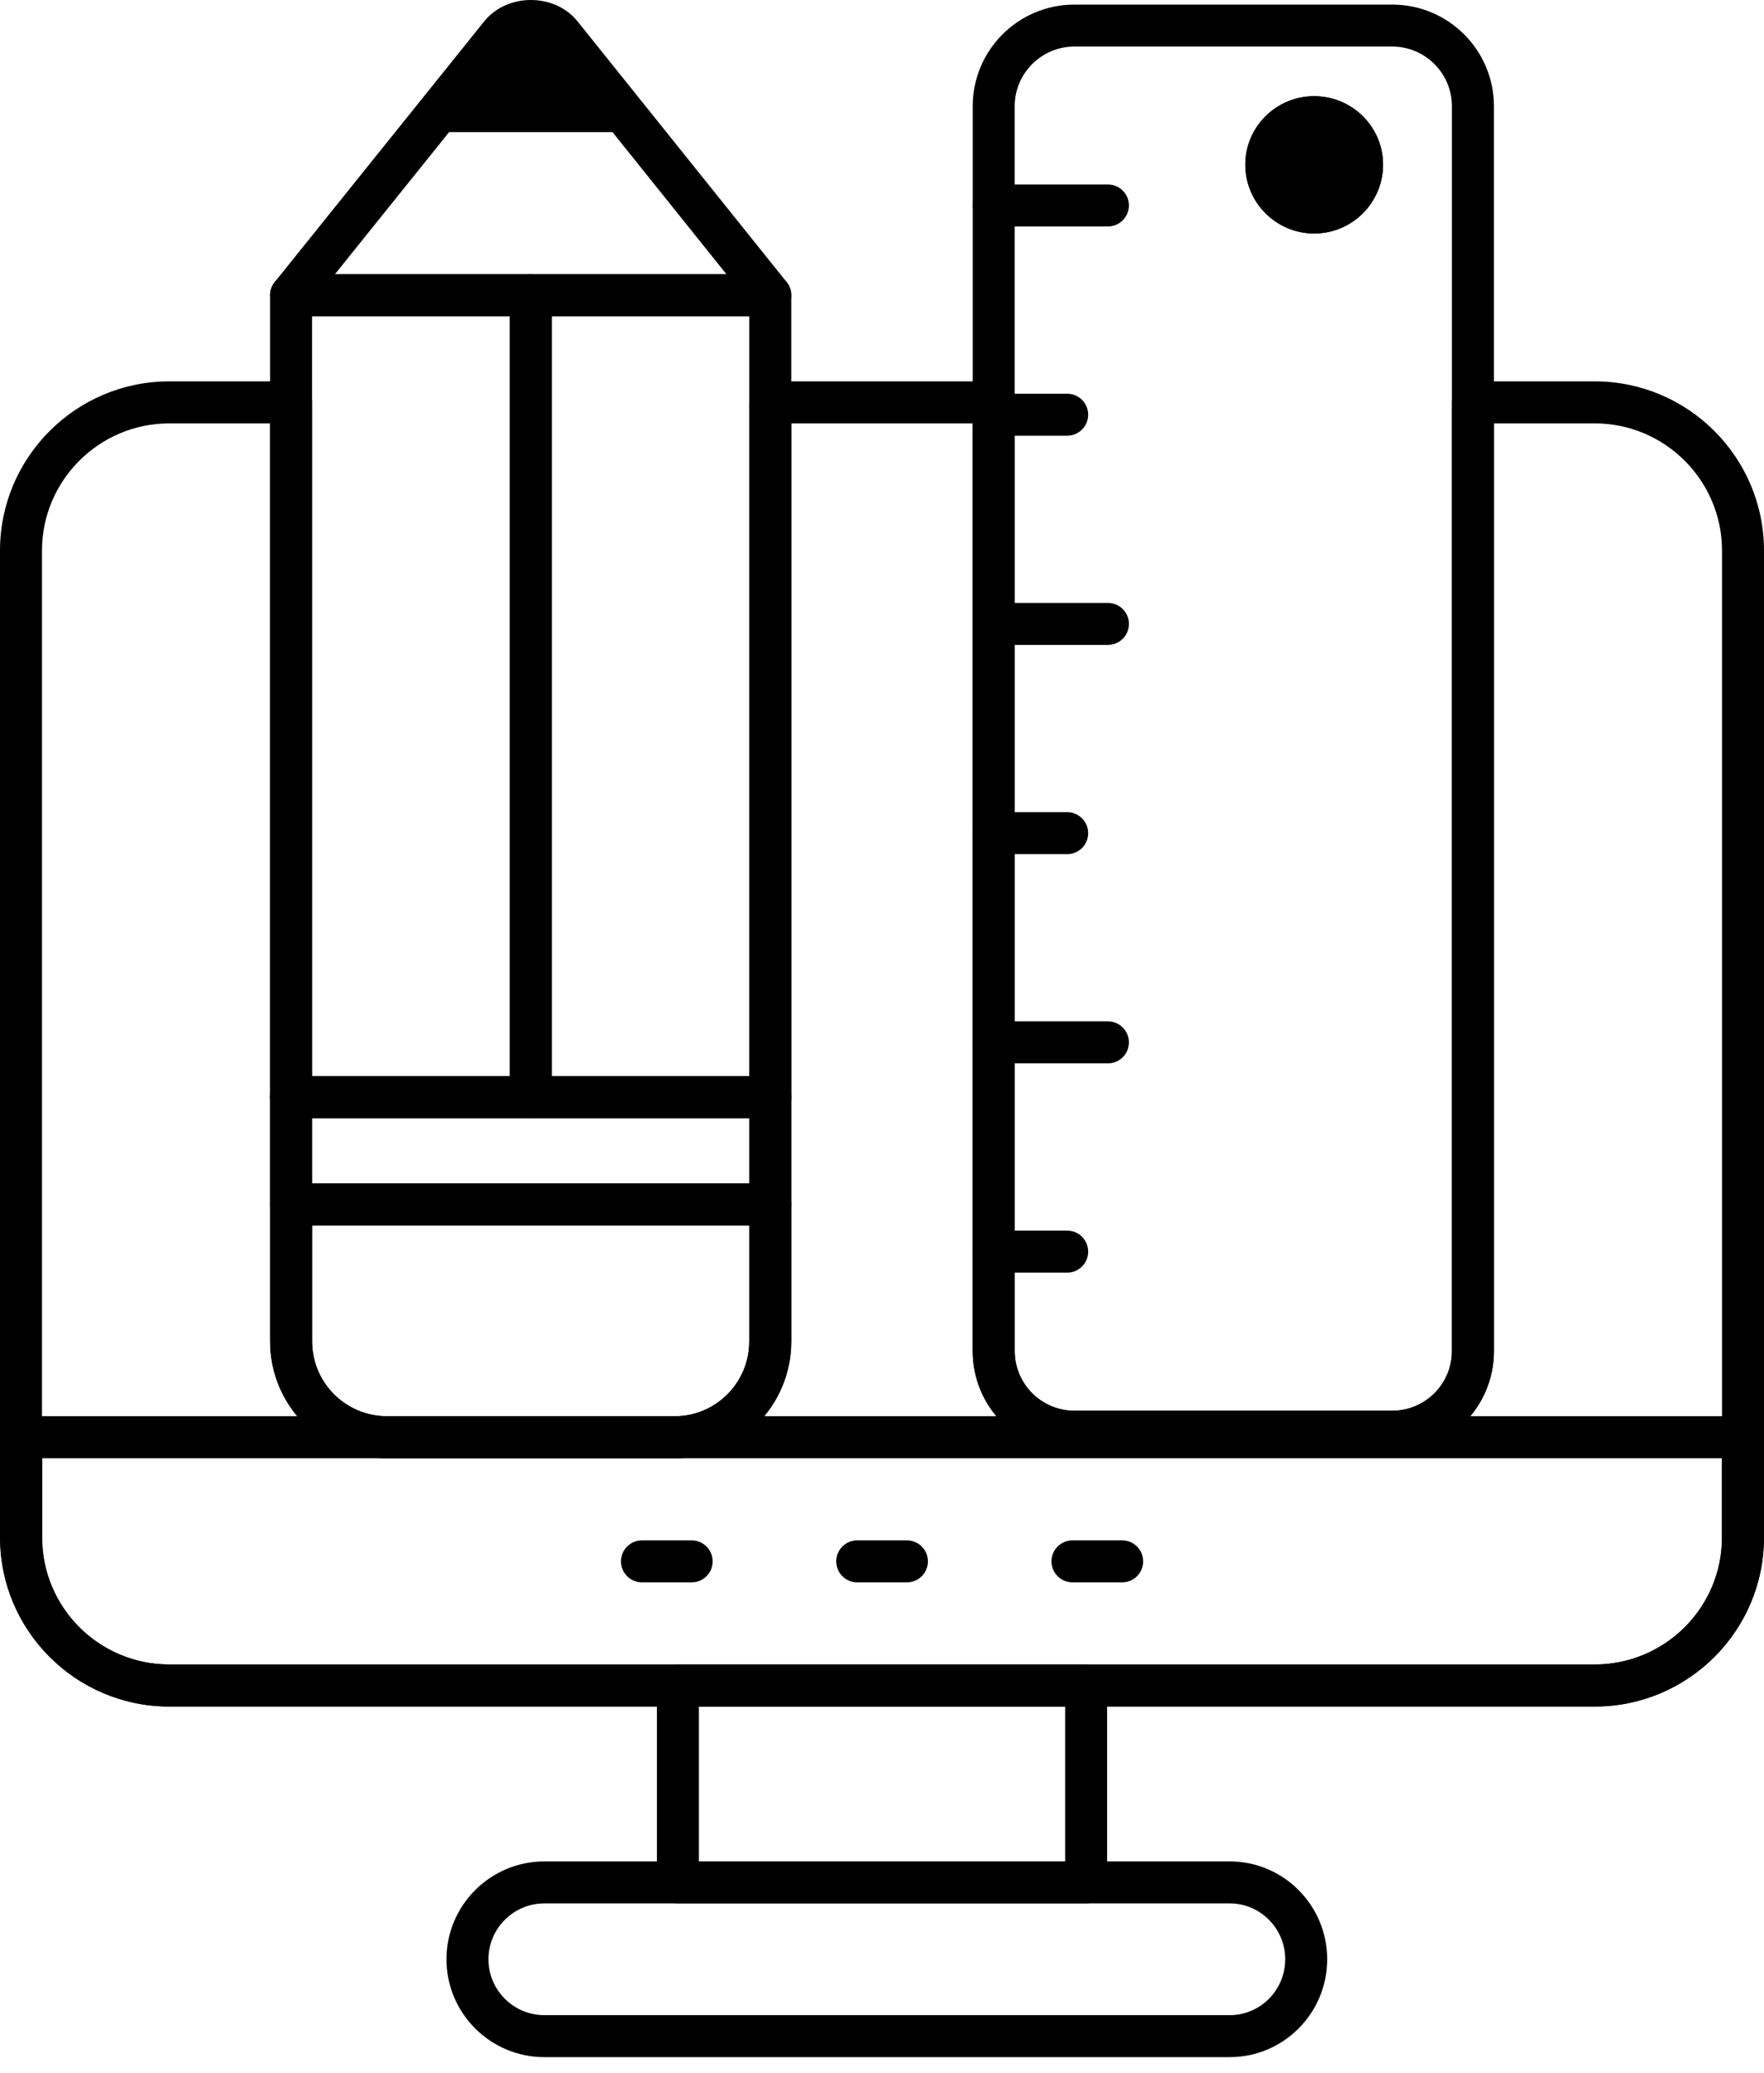
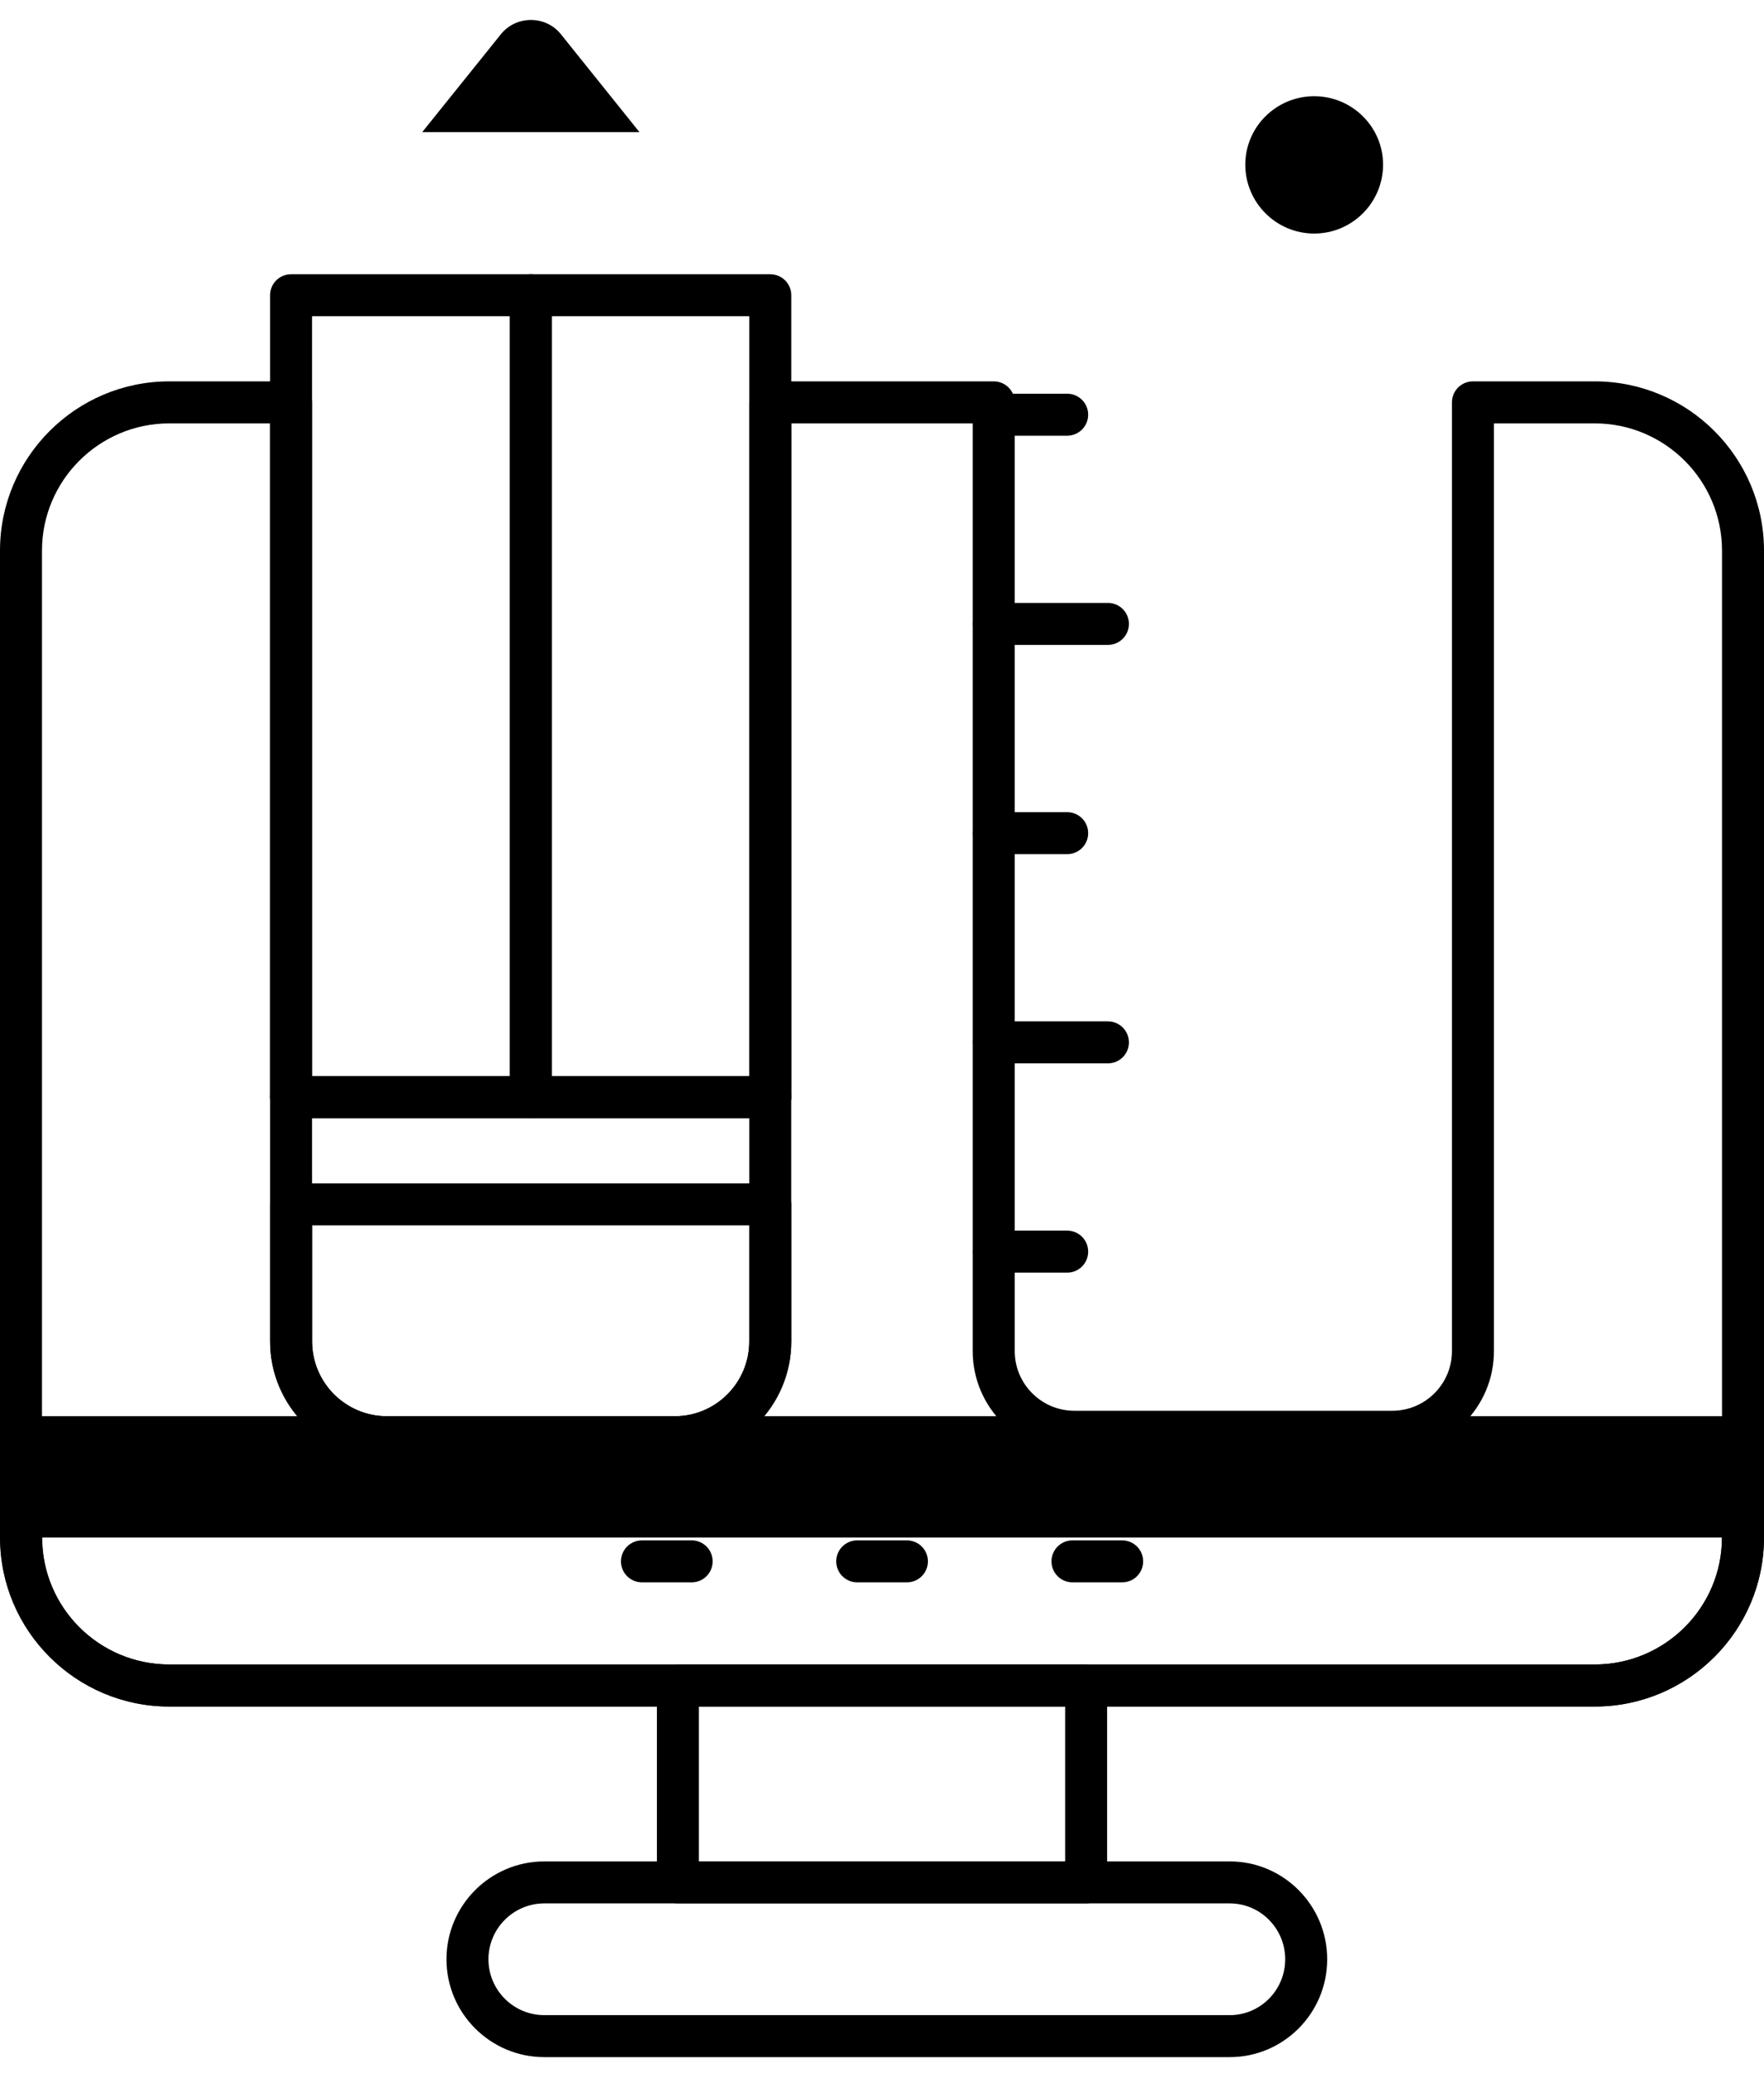
<svg xmlns="http://www.w3.org/2000/svg" width="40" height="47" viewBox="0 0 40 47" fill="none">
  <path d="M36.162 38.696H3.838C1.722 38.696 0 36.978 0 34.867V12.486C0 10.37 1.722 8.648 3.838 8.648H6.6C6.863 8.648 7.076 8.861 7.076 9.125V24.401H16.99V9.125C16.99 8.861 17.203 8.648 17.466 8.648H22.534C22.797 8.648 23.01 8.861 23.01 9.125V30.639C23.01 31.384 23.616 31.991 24.362 31.991H31.571C32.317 31.991 32.924 31.384 32.924 30.639V9.125C32.924 8.861 33.137 8.648 33.4 8.648H36.162C38.279 8.648 40 10.37 40 12.486V34.867C40 36.978 38.279 38.696 36.162 38.696ZM3.838 9.601C2.247 9.601 0.952 10.896 0.952 12.486V34.867C0.952 36.453 2.247 37.743 3.838 37.743H36.162C37.753 37.743 39.048 36.453 39.048 34.867V12.486C39.048 10.896 37.753 9.601 36.162 9.601H33.876V30.639C33.876 31.91 32.842 32.944 31.571 32.944H24.362C23.091 32.944 22.057 31.91 22.057 30.639V9.601H17.943V24.877C17.943 25.14 17.73 25.353 17.466 25.353H6.6C6.337 25.353 6.124 25.14 6.124 24.877V9.601H3.838Z" fill="black" />
  <path d="M24.629 43.161H15.372C15.109 43.161 14.896 42.948 14.896 42.685V38.218C14.896 37.955 15.109 37.742 15.372 37.742H24.629C24.892 37.742 25.105 37.955 25.105 38.218V42.685C25.105 42.948 24.892 43.161 24.629 43.161ZM15.848 42.209H24.153V38.695H15.848V42.209Z" fill="black" />
-   <path d="M36.165 38.699H3.837C1.724 38.699 0.005 36.979 0.005 34.866V32.59C0.005 32.327 0.218 32.114 0.481 32.114H39.522C39.785 32.114 39.998 32.327 39.998 32.59V34.866C39.998 36.979 38.278 38.699 36.165 38.699ZM0.957 33.067V34.866C0.957 36.454 2.249 37.746 3.837 37.746H36.165C37.753 37.746 39.046 36.454 39.046 34.866V33.067H0.957Z" fill="black" />
+   <path d="M36.165 38.699H3.837C1.724 38.699 0.005 36.979 0.005 34.866V32.59C0.005 32.327 0.218 32.114 0.481 32.114H39.522C39.785 32.114 39.998 32.327 39.998 32.59V34.866C39.998 36.979 38.278 38.699 36.165 38.699ZM0.957 33.067V34.866C0.957 36.454 2.249 37.746 3.837 37.746H36.165C37.753 37.746 39.046 36.454 39.046 34.866H0.957Z" fill="black" />
  <path d="M15.684 35.882H14.557C14.294 35.882 14.081 35.669 14.081 35.406C14.081 35.143 14.294 34.93 14.557 34.93H15.684C15.947 34.93 16.16 35.143 16.16 35.406C16.16 35.669 15.947 35.882 15.684 35.882Z" fill="black" />
  <path d="M20.564 35.882H19.438C19.175 35.882 18.962 35.669 18.962 35.406C18.962 35.143 19.175 34.93 19.438 34.93H20.564C20.828 34.93 21.041 35.143 21.041 35.406C21.041 35.669 20.828 35.882 20.564 35.882Z" fill="black" />
  <path d="M25.445 35.882H24.319C24.056 35.882 23.843 35.669 23.843 35.406C23.843 35.143 24.056 34.93 24.319 34.93H25.445C25.709 34.93 25.922 35.143 25.922 35.406C25.922 35.669 25.709 35.882 25.445 35.882Z" fill="black" />
  <path d="M27.886 46.648H12.343C11.119 46.648 10.124 45.653 10.124 44.429C10.124 43.206 11.119 42.21 12.343 42.21H27.886C29.104 42.21 30.095 43.206 30.095 44.429C30.095 45.653 29.104 46.648 27.886 46.648ZM12.343 43.162C11.644 43.162 11.076 43.731 11.076 44.429C11.076 45.128 11.644 45.696 12.343 45.696H27.886C28.579 45.696 29.143 45.128 29.143 44.429C29.143 43.731 28.579 43.162 27.886 43.162H12.343Z" fill="black" />
-   <path d="M31.571 32.942H24.362C23.091 32.942 22.057 31.908 22.057 30.637V2.408C22.057 1.137 23.091 0.104 24.362 0.104H31.571C32.842 0.104 33.876 1.137 33.876 2.408V30.637C33.876 31.908 32.842 32.942 31.571 32.942ZM24.362 1.056C23.616 1.056 23.009 1.663 23.009 2.408V30.637C23.009 31.382 23.616 31.989 24.362 31.989H31.571C32.317 31.989 32.923 31.382 32.923 30.637V2.408C32.923 1.663 32.317 1.056 31.571 1.056H24.362ZM29.8 5.294C28.939 5.294 28.238 4.593 28.238 3.732C28.238 2.876 28.939 2.18 29.8 2.18C30.661 2.18 31.362 2.876 31.362 3.732C31.362 4.593 30.661 5.294 29.8 5.294ZM29.8 3.132C29.458 3.132 29.19 3.396 29.19 3.732C29.19 4.068 29.464 4.342 29.8 4.342C30.131 4.342 30.41 4.063 30.41 3.732C30.41 3.402 30.136 3.132 29.8 3.132Z" fill="black" />
  <path d="M29.8 5.296C28.939 5.296 28.238 4.595 28.238 3.734C28.238 2.878 28.939 2.182 29.8 2.182C30.661 2.182 31.362 2.878 31.362 3.734C31.362 4.595 30.661 5.296 29.8 5.296ZM29.8 3.134C29.458 3.134 29.19 3.398 29.19 3.734C29.19 4.07 29.464 4.344 29.8 4.344C30.131 4.344 30.41 4.065 30.41 3.734C30.41 3.403 30.136 3.134 29.8 3.134Z" fill="black" />
-   <path d="M25.123 5.135H22.536C22.273 5.135 22.06 4.922 22.06 4.659C22.06 4.396 22.273 4.183 22.536 4.183H25.123C25.386 4.183 25.599 4.396 25.599 4.659C25.599 4.922 25.386 5.135 25.123 5.135Z" fill="black" />
  <path d="M24.199 9.88H22.536C22.273 9.88 22.06 9.667 22.06 9.404C22.06 9.141 22.273 8.928 22.536 8.928H24.199C24.462 8.928 24.675 9.141 24.675 9.404C24.675 9.667 24.462 9.88 24.199 9.88Z" fill="black" />
  <path d="M25.123 14.624H22.536C22.273 14.624 22.06 14.411 22.06 14.148C22.06 13.885 22.273 13.672 22.536 13.672H25.123C25.386 13.672 25.599 13.885 25.599 14.148C25.599 14.411 25.386 14.624 25.123 14.624Z" fill="black" />
  <path d="M24.199 19.369H22.536C22.273 19.369 22.06 19.156 22.06 18.893C22.06 18.63 22.273 18.417 22.536 18.417H24.199C24.462 18.417 24.675 18.63 24.675 18.893C24.675 19.156 24.462 19.369 24.199 19.369Z" fill="black" />
  <path d="M25.123 24.113H22.536C22.273 24.113 22.06 23.901 22.06 23.637C22.06 23.374 22.273 23.161 22.536 23.161H25.123C25.386 23.161 25.599 23.374 25.599 23.637C25.599 23.901 25.386 24.113 25.123 24.113Z" fill="black" />
  <path d="M24.199 28.859H22.536C22.273 28.859 22.06 28.646 22.06 28.382C22.06 28.119 22.273 27.906 22.536 27.906H24.199C24.462 27.906 24.675 28.119 24.675 28.382C24.675 28.646 24.462 28.859 24.199 28.859Z" fill="black" />
  <path d="M30.886 3.732C30.886 4.332 30.39 4.818 29.8 4.818C29.2 4.818 28.714 4.332 28.714 3.732C28.714 3.132 29.2 2.656 29.8 2.656C30.39 2.656 30.886 3.132 30.886 3.732Z" fill="black" />
  <path d="M12.038 25.352H6.6C6.337 25.352 6.124 25.139 6.124 24.876V6.695C6.124 6.432 6.337 6.219 6.6 6.219H12.038C12.301 6.219 12.514 6.432 12.514 6.695V24.876C12.514 25.139 12.301 25.352 12.038 25.352ZM7.076 24.4H11.562V7.171H7.076V24.4Z" fill="black" />
  <path d="M17.466 25.352H12.038C11.775 25.352 11.562 25.139 11.562 24.876V6.695C11.562 6.432 11.775 6.219 12.038 6.219H17.466C17.73 6.219 17.943 6.432 17.943 6.695V24.876C17.943 25.139 17.73 25.352 17.466 25.352ZM12.514 24.4H16.99V7.171H12.514V24.4Z" fill="black" />
  <path d="M15.304 33.067H8.771C7.311 33.067 6.124 31.879 6.124 30.419V24.877C6.124 24.613 6.337 24.4 6.6 24.4H17.466C17.73 24.4 17.942 24.613 17.942 24.877V30.419C17.942 31.879 16.759 33.067 15.304 33.067ZM7.076 25.353V30.419C7.076 31.354 7.836 32.114 8.771 32.114H15.304C16.234 32.114 16.99 31.354 16.99 30.419V25.353H7.076Z" fill="black" />
-   <path d="M17.466 27.791H6.6C6.337 27.791 6.124 27.578 6.124 27.315V24.877C6.124 24.613 6.337 24.4 6.6 24.4H17.466C17.73 24.4 17.942 24.613 17.942 24.877V27.315C17.942 27.578 17.73 27.791 17.466 27.791ZM7.076 26.838H16.99V25.353H7.076V26.838Z" fill="black" />
  <path d="M15.302 33.067H8.775C7.314 33.067 6.126 31.879 6.126 30.418V27.311C6.126 27.048 6.339 26.835 6.602 26.835H17.466C17.73 26.835 17.943 27.048 17.943 27.311V30.418C17.943 31.879 16.758 33.067 15.302 33.067ZM7.078 27.787V30.418C7.078 31.354 7.839 32.115 8.775 32.115H15.302C16.233 32.115 16.99 31.354 16.99 30.418V27.787H7.078Z" fill="black" />
  <path d="M14.5 2.996L12.721 0.779C12.376 0.344 11.702 0.344 11.356 0.779L9.574 2.996H14.5Z" fill="black" />
-   <path d="M17.467 7.172H6.6C6.417 7.172 6.25 7.067 6.171 6.901C6.091 6.736 6.114 6.54 6.229 6.397L10.981 0.483C11.5 -0.161 12.576 -0.161 13.095 0.483L17.838 6.397C17.953 6.54 17.975 6.736 17.896 6.901C17.817 7.067 17.65 7.172 17.467 7.172ZM7.594 6.219H16.473L12.352 1.079C12.247 0.949 12.11 0.929 12.038 0.929C11.966 0.929 11.829 0.949 11.723 1.08L7.594 6.219Z" fill="black" />
</svg>